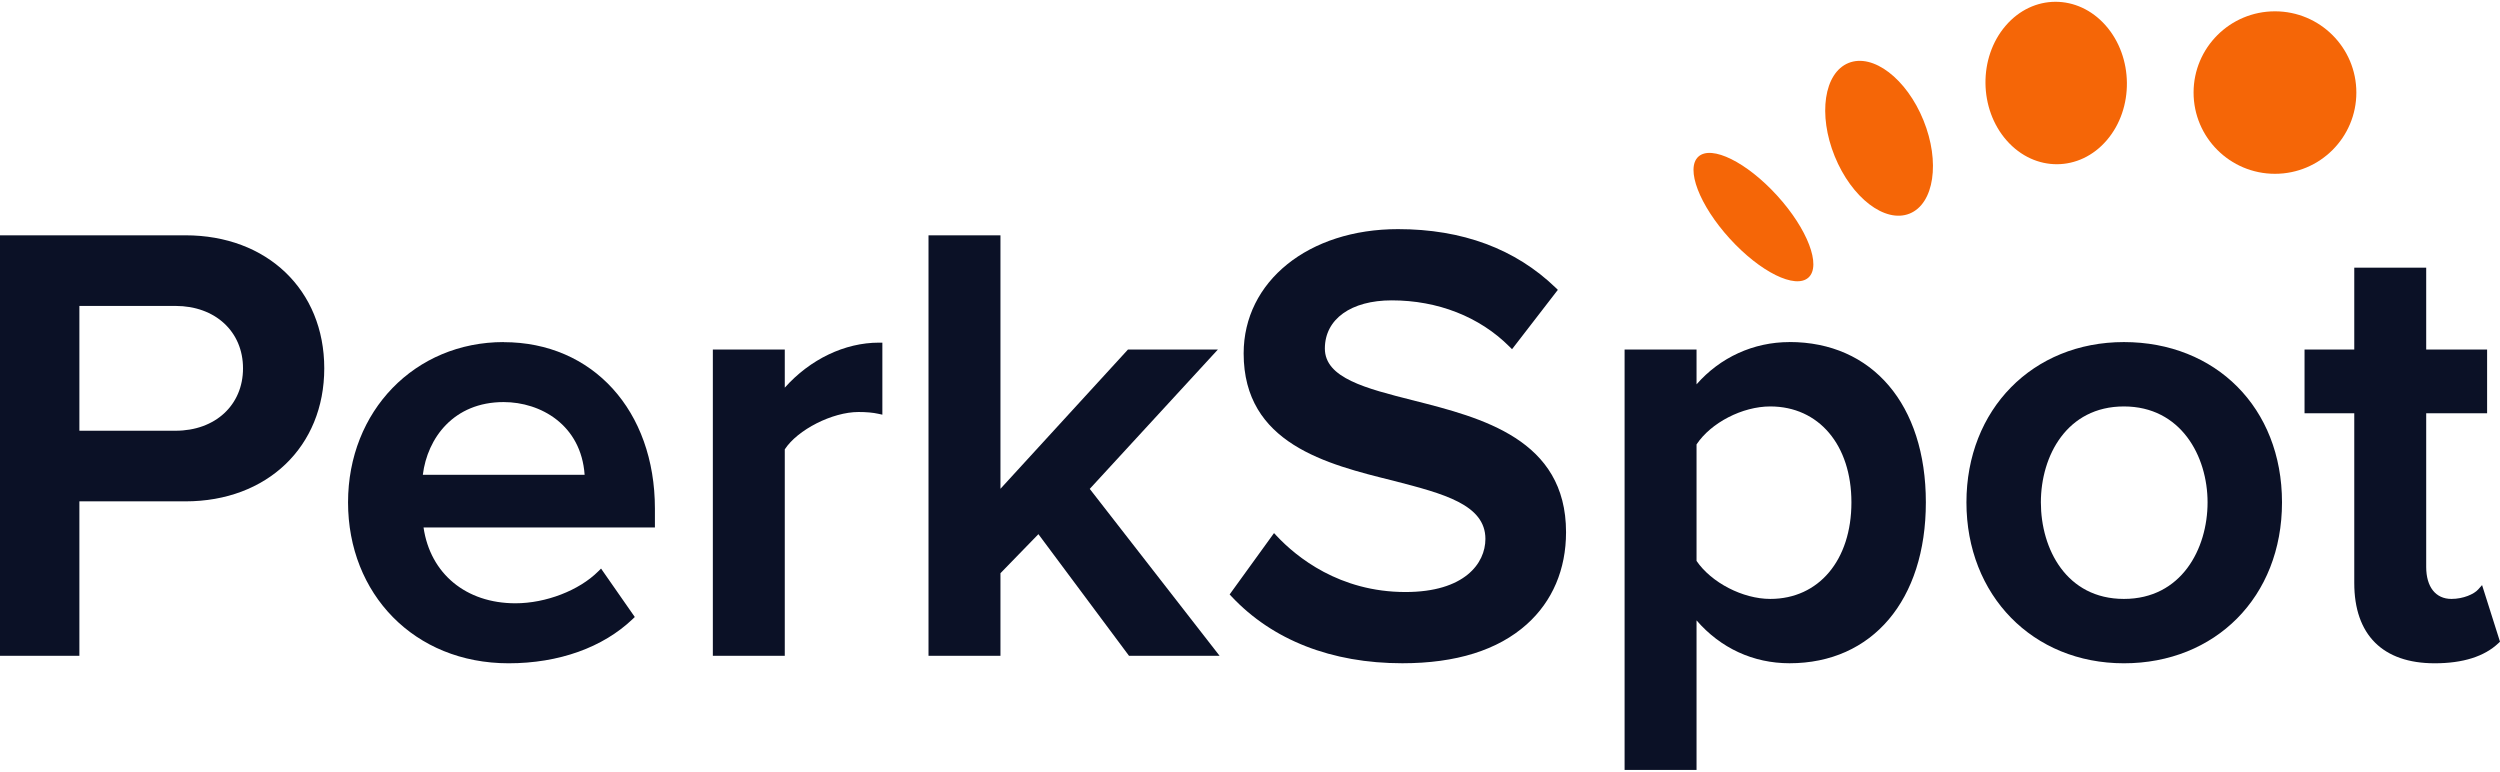
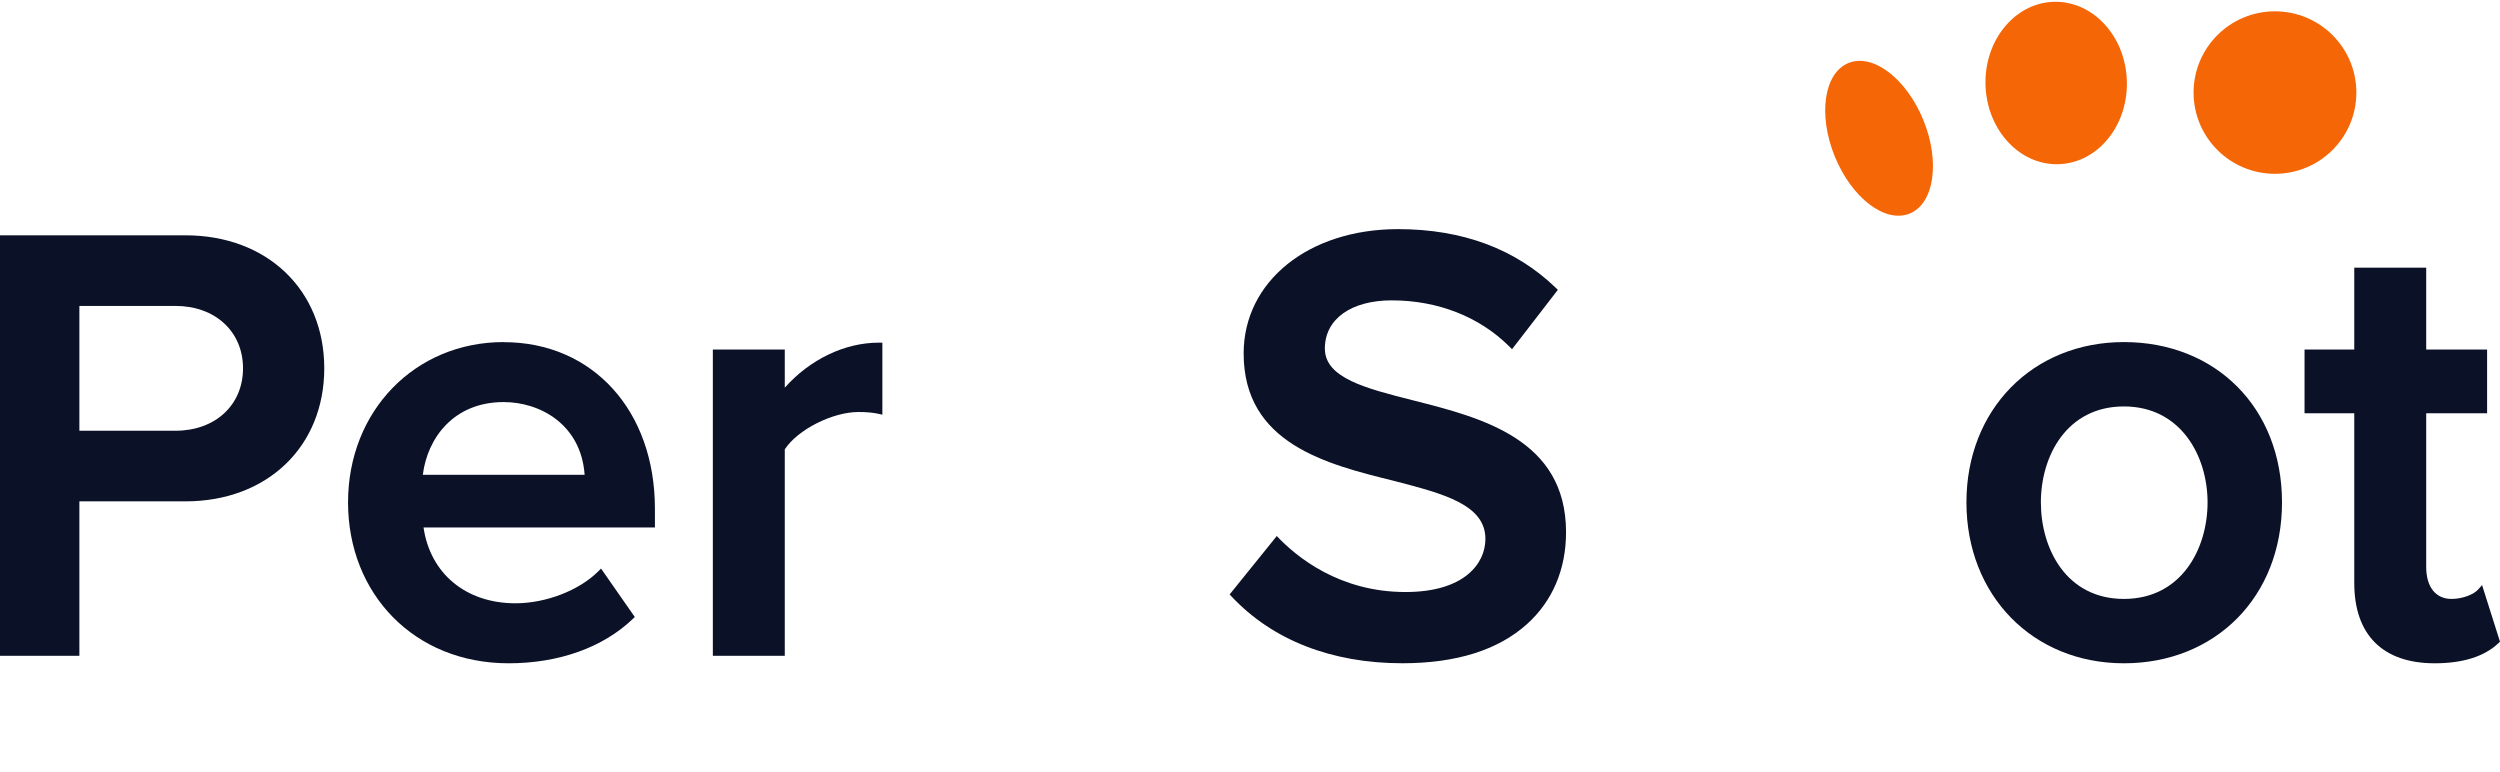
<svg xmlns="http://www.w3.org/2000/svg" width="136px" height="42px" viewBox="0 0 146 45">
  <g>
    <path d="M10.829 13.701H0V38.256H4.636V29.235H10.829C15.604 29.235 18.937 26.04 18.937 21.466C18.937 16.894 15.604 13.698 10.829 13.698V13.701ZM4.636 17.822H10.249C12.569 17.822 14.192 19.322 14.192 21.466C14.192 23.611 12.572 25.111 10.249 25.111H4.636V17.822Z" fill="#0B1126" />
    <path d="M29.413 19.933C24.232 19.933 20.326 23.957 20.326 29.294C20.326 34.632 24.183 38.692 29.704 38.692C32.632 38.692 35.208 37.772 36.953 36.103L37.072 35.989L35.101 33.16L34.937 33.324C33.819 34.439 31.876 35.188 30.103 35.188C27.212 35.188 25.128 33.457 24.735 30.761H38.247V29.661C38.247 23.936 34.614 19.938 29.413 19.938V19.933ZM34.142 27.685H24.693C24.959 25.538 26.495 23.437 29.413 23.437C31.572 23.437 33.939 24.768 34.142 27.685Z" fill="#0B1126" />
    <path d="M45.831 22.597V20.367H41.63V38.256H45.831V26.198C46.576 25.052 48.61 24.017 50.136 24.017C50.592 24.017 50.98 24.051 51.293 24.121L51.53 24.173V19.966H51.334C49.329 19.966 47.308 20.941 45.831 22.595V22.597Z" fill="#0B1126" />
-     <path d="M71.126 20.367H65.875L58.427 28.501V13.701H54.225V38.256H58.427V33.431L60.643 31.151L65.935 38.256H71.225L63.641 28.507L71.126 20.367Z" fill="#0B1126" />
-     <path d="M82.56 23.343L82.523 23.336C79.757 22.636 77.372 22.033 77.372 20.31C77.372 18.586 78.906 17.497 81.278 17.497C83.964 17.497 86.404 18.453 88.146 20.193L88.303 20.349L90.978 16.883L90.853 16.761C88.501 14.489 85.401 13.337 81.643 13.337C76.418 13.337 72.629 16.389 72.629 20.596C72.629 25.868 77.481 27.066 81.377 28.031L81.437 28.047C84.287 28.785 86.748 29.422 86.748 31.429C86.748 32.859 85.526 34.53 82.081 34.53C78.218 34.53 75.713 32.482 74.564 31.26L74.403 31.088L71.811 34.671L71.92 34.788C74.317 37.341 77.765 38.69 81.898 38.69C85.031 38.69 87.475 37.925 89.16 36.418C90.662 35.074 91.457 33.212 91.457 31.034C91.457 25.605 86.524 24.352 82.562 23.346L82.56 23.343Z" fill="#0B1126" />
-     <path d="M104.508 19.933C102.406 19.933 100.455 20.827 99.078 22.402V20.367H94.876V44.921H99.078V36.186C100.479 37.806 102.388 38.69 104.508 38.69C109.344 38.69 112.47 35.001 112.47 29.292C112.47 23.583 109.344 19.93 104.508 19.93V19.933ZM108.123 29.294C108.123 32.666 106.219 34.933 103.383 34.933C101.781 34.933 99.942 33.982 99.078 32.713V25.91C99.919 24.641 101.757 23.692 103.383 23.692C106.219 23.692 108.123 25.943 108.123 29.294Z" fill="#0B1126" />
+     <path d="M82.56 23.343L82.523 23.336C79.757 22.636 77.372 22.033 77.372 20.31C77.372 18.586 78.906 17.497 81.278 17.497C83.964 17.497 86.404 18.453 88.146 20.193L88.303 20.349L90.978 16.883L90.853 16.761C88.501 14.489 85.401 13.337 81.643 13.337C76.418 13.337 72.629 16.389 72.629 20.596C72.629 25.868 77.481 27.066 81.377 28.031L81.437 28.047C84.287 28.785 86.748 29.422 86.748 31.429C86.748 32.859 85.526 34.53 82.081 34.53C78.218 34.53 75.713 32.482 74.564 31.26L71.811 34.671L71.92 34.788C74.317 37.341 77.765 38.69 81.898 38.69C85.031 38.69 87.475 37.925 89.16 36.418C90.662 35.074 91.457 33.212 91.457 31.034C91.457 25.605 86.524 24.352 82.562 23.346L82.56 23.343Z" fill="#0B1126" />
    <path d="M124.036 19.933C118.708 19.933 114.84 23.869 114.84 29.294C114.84 34.72 118.708 38.692 124.036 38.692C129.365 38.692 133.269 34.829 133.269 29.294C133.269 23.759 129.386 19.933 124.036 19.933ZM128.922 29.294C128.922 32.008 127.394 34.933 124.036 34.933C120.679 34.933 119.187 32.011 119.187 29.294C119.187 26.578 120.705 23.692 124.036 23.692C127.367 23.692 128.922 26.596 128.922 29.294Z" fill="#0B1126" />
    <path d="M144.953 34.125L144.724 34.382C144.487 34.65 143.859 34.933 143.164 34.933C142.242 34.933 141.69 34.234 141.69 33.064V24.092H145.247V20.369H141.69V15.586H137.489V20.369H134.585V24.092H137.489V34.005C137.489 37.029 139.155 38.692 142.184 38.692C143.833 38.692 145.086 38.297 145.911 37.515L146 37.432L144.953 34.125Z" fill="#0B1126" />
    <path d="M122.966 1.438C124.599 3.284 124.63 6.287 123.036 8.145C121.445 10.004 118.83 10.015 117.197 8.169C115.564 6.323 115.533 3.32 117.127 1.462C118.718 -0.397 121.333 -0.408 122.966 1.438Z" fill="#F56607" />
    <path d="M132.858 10.106C135.483 10.106 137.611 7.981 137.611 5.361C137.611 2.741 135.483 0.617 132.858 0.617C130.233 0.617 128.105 2.741 128.105 5.361C128.105 7.981 130.233 10.106 132.858 10.106Z" fill="#F56607" />
    <path d="M111.521 12.43C112.953 11.851 113.316 9.413 112.331 6.984C111.347 4.555 109.388 3.055 107.956 3.633C106.524 4.212 106.161 6.65 107.146 9.079C108.13 11.508 110.089 13.008 111.521 12.43Z" fill="#F56607" />
-     <path d="M105.614 16.165C106.379 15.472 105.56 13.329 103.785 11.379C102.01 9.429 99.952 8.409 99.187 9.103C98.423 9.796 99.242 11.939 101.016 13.889C102.791 15.839 104.85 16.858 105.614 16.165Z" fill="#F56607" />
  </g>
  <defs>
    <rect width="146" height="44.879" fill="white" />
  </defs>
</svg>